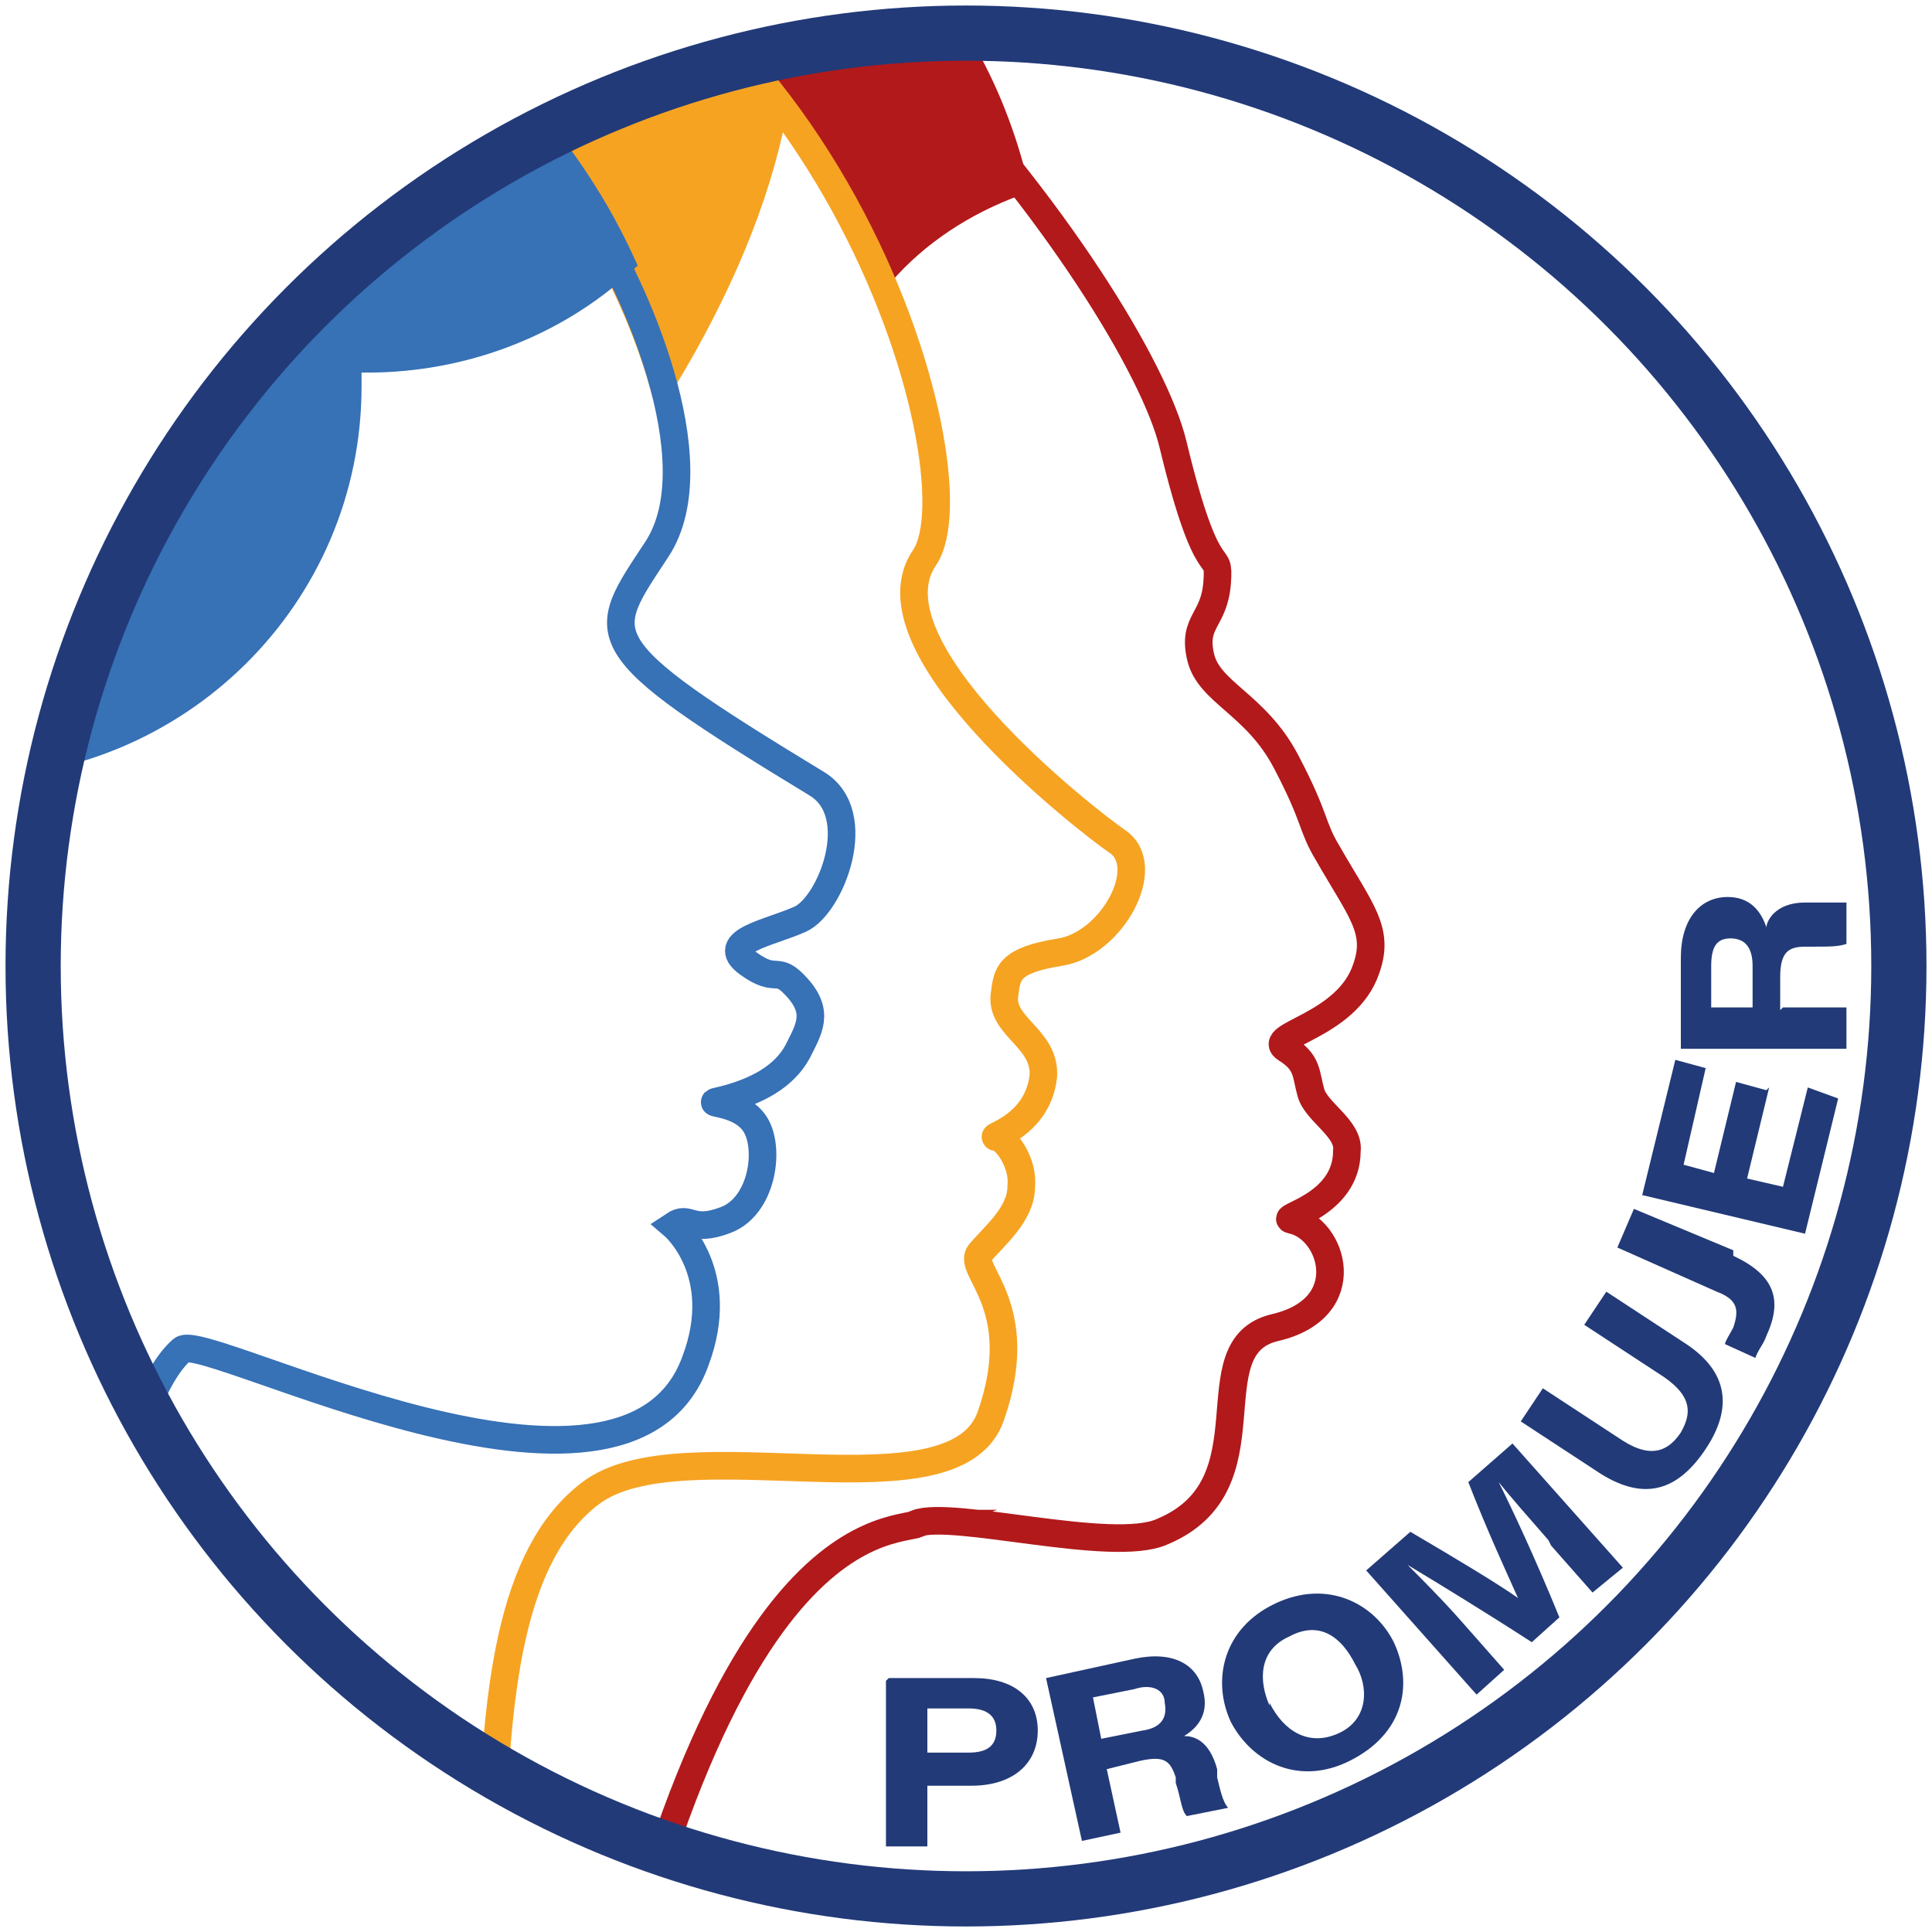
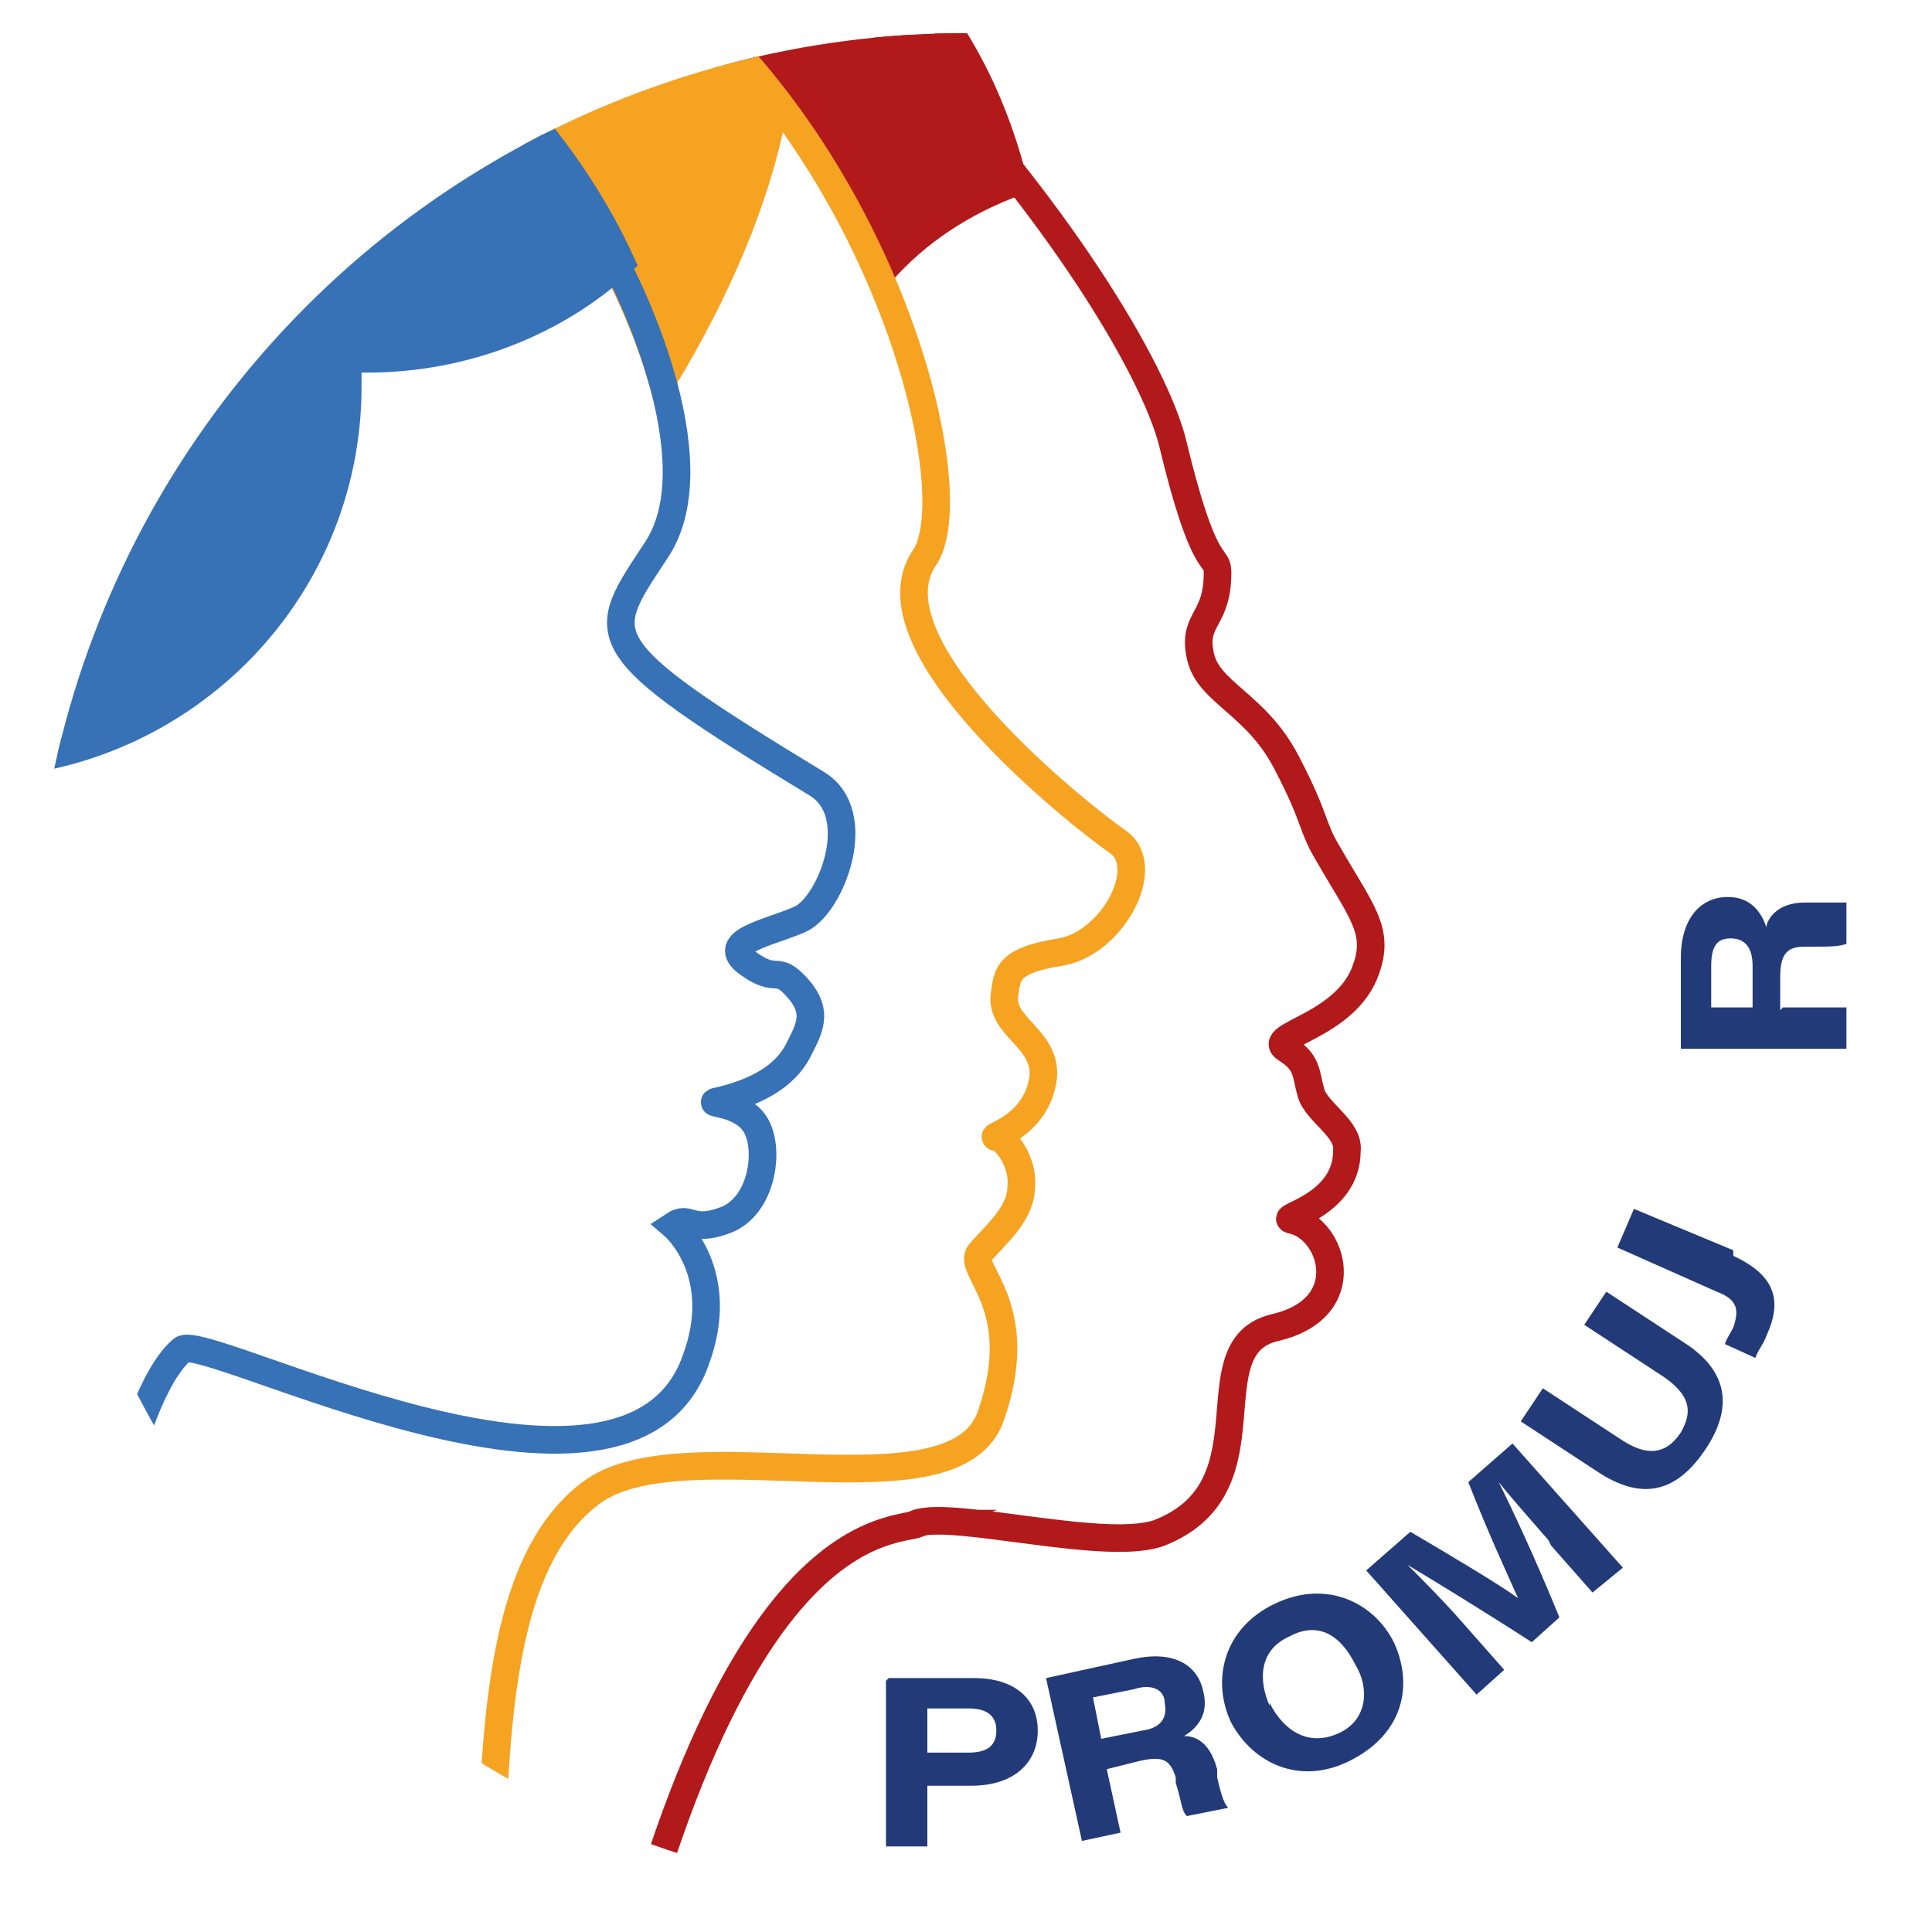
<svg xmlns="http://www.w3.org/2000/svg" id="Capa_1" version="1.1" viewBox="0 0 70 70">
  <defs>
    <style>
      .st0 {
        fill: #b2191b;
      }

      .st0, .st1, .st2, .st3, .st4, .st5, .st6 {
        stroke-miterlimit: 10;
      }

      .st0, .st2, .st3, .st4, .st5, .st6 {
        stroke-width: 1px;
      }

      .st0, .st4 {
        stroke: #b2191b;
      }

      .st7, .st1, .st2, .st3, .st4 {
        fill: none;
      }

      .st1 {
        stroke: #223a78;
        stroke-width: 2px;
      }

      .st2, .st5 {
        stroke: #f6a322;
      }

      .st8 {
        fill: #223a78;
      }

      .st3, .st6 {
        stroke: #3771b6;
      }

      .st5 {
        fill: #f6a322;
      }

      .st6 {
        fill: #3771b6;
      }

      .st9 {
        clip-path: url(#clippath);
      }
    </style>
    <clipPath id="clippath">
      <circle class="st7" cx="35" cy="35" r="33.8" />
    </clipPath>
  </defs>
  <g class="st9">
    <g>
      <path class="st4" d="M33.3,55.2c-1.1.4-8.3-.4-12.8,26.9-.8,5.1-40.6,2.4-45.1-1.5C-48.4,60-44.8,15.9-27.6-4.3-19.7-13.7-1.2-15.6,10.8-12.3c17.4,4.8,30.4,23,31.7,28.4s1.7,3.6,1.6,5-.9,1.4-.6,2.7,2,1.7,3.1,3.8.9,2.3,1.5,3.3c1.2,2.1,1.9,2.8,1.4,4.2-.7,2.1-3.7,2.4-2.9,2.9s.7.9.9,1.6,1.4,1.3,1.3,2.1c0,2-2.5,2.4-2,2.5,1.5.3,2.4,3.2-.6,3.9s0,5.7-4.1,7.4c-1.8.8-7.6-.8-8.9-.3Z" />
      <path class="st0" d="M36.8,6.6c-1.9.7-3.6,1.8-4.9,3.3C29.1,3.7,23.7-3.2,15.3-4.8c3.2-1,6.4-1.2,9.4-.6,2.2.4,4.2,1.3,6,2.6,3,2.2,4.9,5.3,5.9,8.9,0,.1,0,.3.1.4Z" />
      <path class="st2" d="M-19-1C-15.9-3-2.5-7.6,14.6-4.9c15.3,2.4,21,22,18.9,25.1-2.2,3.2,5.7,9.4,7,10.3s-.2,3.7-2.1,4-1.9.8-2,1.5c-.2,1.2,1.5,1.6,1.4,3-.2,1.8-2,2.2-1.7,2.2.3,0,1,.9.9,1.8,0,1-1,1.8-1.5,2.4-.5.6,1.8,1.9.4,5.9-1.3,3.8-11.2.3-14.5,2.8-2.9,2.2-3.5,7.1-3.6,13.9,0,7.5,1.4,8.7.3,10.3-4.1,6.2-36.8,2.5-50.1-19.8-10.8-18.1-2.7-38.2-2.2-39.3,1.2-2.9,4.7-13.5,15.2-20.4Z" />
      <path class="st5" d="M28,4.1c-.6,3.1-2,6.4-4,9.7-.7-2.4-1.8-4.5-2.4-5.4-.8-1.2-5.1-8.3-9.5-10.3-3.4-1.5-6.6-2.5-9.4-3.2.1,0,.2-.1.3-.2,1.1-.2,2.3-.3,3.4-.3,2.1,0,4.2.2,6.4.5,6.3,1.3,11.6,4.6,15.1,9.2Z" />
      <path class="st3" d="M12.1-2C16.5,0,20.8,7.1,21.6,8.3c1.2,1.8,4.3,8.4,2.2,11.6s-2.6,3.4,5.8,8.5c1.8,1.1.5,4.4-.6,4.9s-3,.8-1.9,1.6,1,0,1.8.9.4,1.5,0,2.3q-.7,1.3-2.9,1.8c-.5.1.9,0,1.4.9s.2,2.9-1.1,3.4-1.3-.2-1.9.2c0,0,2,1.7.8,4.9-2.5,7-17.8-1.1-18.6-.4-2,1.7-3.6,9.9-3.7,16.5s-19.1-1.4-25.6-4.6c-12.9-6.5-35.8-16.7-16.3-50.5C-32.3-1.3-18.6-6.4-7.6-6.6c0,0,8.9-.2,19.7,4.6Z" />
      <path class="st6" d="M13.3,13c-.2,0-.5,0-.7,0,0,.3,0,.7,0,1,0,7.6-6.2,13.7-13.8,13.7s-13.8-6.2-13.8-13.7S-8.9.3-1.2.3s.5,0,.7,0c0-.3,0-.7,0-1,0-1.7.3-3.4.9-5,10.3,1.5,18.6,7.6,22.1,15.2-2.4,2.2-5.7,3.5-9.2,3.5Z" />
    </g>
  </g>
  <g>
-     <circle class="st1" cx="35" cy="35" r="33.8" />
    <g>
      <path class="st8" d="M32.2,60.8h3.1c1.4,0,2.3.7,2.3,1.9,0,1.2-.9,2-2.4,2h-1.6s0,2.2,0,2.2h-1.5s0-6,0-6ZM33.6,63.5h1.5c.6,0,1-.2,1-.8,0-.5-.3-.8-1-.8h-1.5s0,1.6,0,1.6Z" />
      <path class="st8" d="M40.1,64.1l.5,2.3-1.4.3-1.3-5.9,3.2-.7c1.4-.3,2.3.2,2.5,1.2.2.8-.2,1.3-.7,1.6.3,0,.9.1,1.2,1.2v.3c.1.4.2.9.4,1.1l-1.5.3c-.2-.2-.2-.6-.4-1.2v-.2c-.2-.6-.4-.8-1.3-.6l-1.2.3ZM39.9,63l1.5-.3c.7-.1.9-.5.8-1,0-.5-.5-.7-1.1-.5l-1.5.3.3,1.5Z" />
      <path class="st8" d="M50.5,59.5c.7,1.5.4,3.3-1.6,4.3-1.8.9-3.5.1-4.3-1.4-.7-1.5-.3-3.4,1.6-4.3,1.9-.9,3.6,0,4.3,1.4ZM46,61.7c.5,1,1.4,1.6,2.5,1.1,1.1-.5,1.1-1.7.6-2.5-.5-1-1.3-1.6-2.4-1-1.1.5-1.1,1.6-.7,2.5Z" />
      <path class="st8" d="M56.1,55.8c-.7-.8-1.4-1.6-1.8-2.1h0c.5,1,1.3,2.7,2.2,4.9l-1,.9c-1.7-1.1-3.5-2.2-4.5-2.8h0c.5.5,1.3,1.3,2,2.1l1.5,1.7-1,.9-4-4.5,1.6-1.4c1.7,1,3.2,1.9,3.9,2.4h0c-.4-.9-1.1-2.4-1.8-4.2l1.6-1.4,4,4.5-1.1.9-1.5-1.7Z" />
      <path class="st8" d="M55.9,50.3l2.9,1.9c1.1.7,1.7.3,2.1-.3.4-.7.4-1.3-.6-2l-2.9-1.9.8-1.2,2.9,1.9c1.5,1,1.7,2.3.7,3.8-1,1.5-2.2,1.9-3.8.9l-2.9-1.9.8-1.2Z" />
      <path class="st8" d="M62.8,45.5c1.5.7,1.8,1.6,1.2,2.9-.1.3-.3.5-.4.8l-1.1-.5c0-.1.2-.4.3-.6.2-.6.2-1-.6-1.3l-3.6-1.6.6-1.4,3.6,1.5Z" />
-       <path class="st8" d="M64.1,39.4l-.8,3.3,1.3.3.9-3.6,1.1.4-1.2,4.9-5.9-1.4,1.2-4.9,1.1.3-.8,3.5,1.1.3.8-3.3,1.1.3Z" />
      <path class="st8" d="M64.6,36.5h2.3s0,1.5,0,1.5h-6s0-3.3,0-3.3c0-1.4.7-2.2,1.7-2.2.8,0,1.2.5,1.4,1.1,0-.2.3-.9,1.4-.9h.3c.4,0,.9,0,1.2,0v1.5c-.3.1-.6.1-1.3.1h-.2c-.6,0-.9.2-.9,1.1v1.2ZM63.5,36.5v-1.5c0-.7-.3-1-.8-1-.5,0-.7.3-.7,1v1.5s1.5,0,1.5,0Z" />
    </g>
  </g>
</svg>